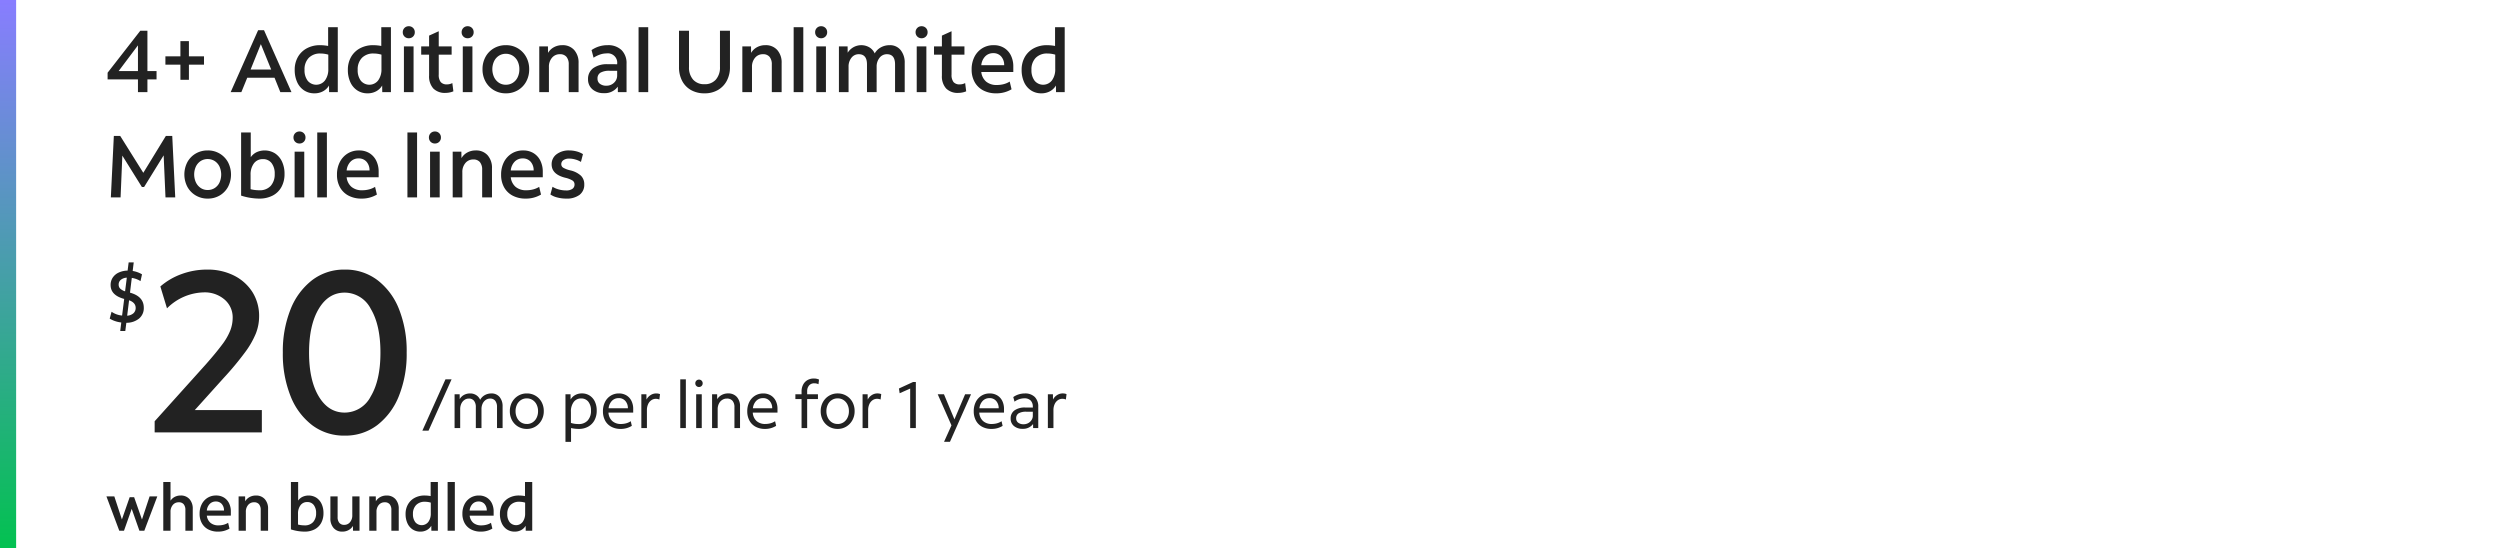
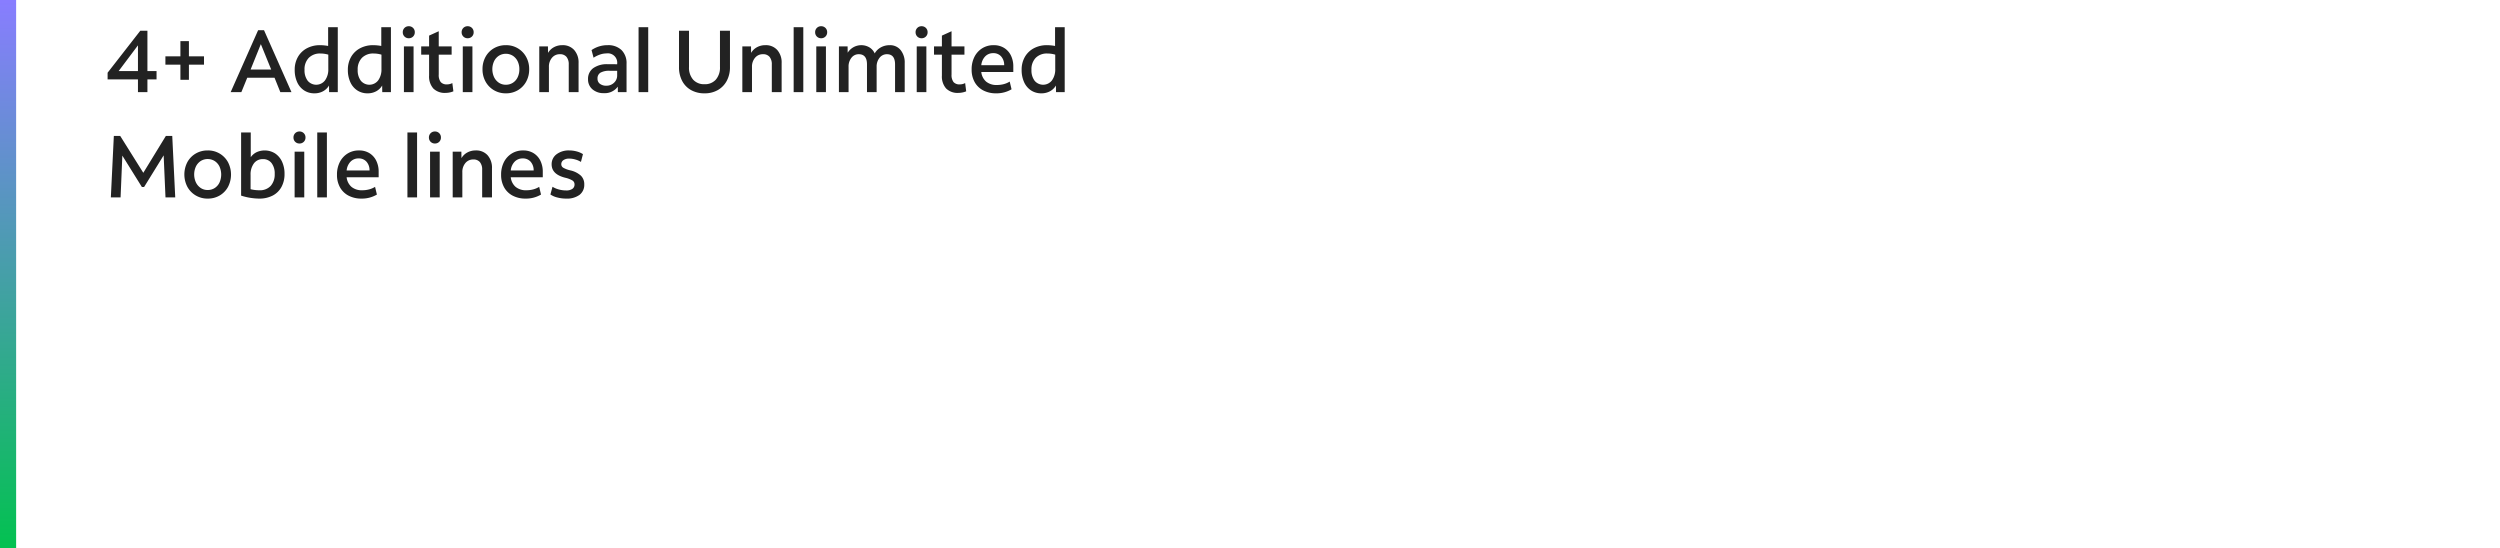
<svg xmlns="http://www.w3.org/2000/svg" width="570" height="125" viewBox="0 0 570 125">
  <defs>
    <clipPath id="clip-path">
      <rect id="Rectangle_41674" data-name="Rectangle 41674" width="570" height="125" transform="translate(16214 10278)" fill="#fff" stroke="#707070" stroke-width="1" />
    </clipPath>
    <clipPath id="clip-path-2">
-       <rect id="Rectangle_39742" data-name="Rectangle 39742" width="235" height="50" transform="translate(1094 1071)" fill="#222" />
-     </clipPath>
+       </clipPath>
    <linearGradient id="linear-gradient" x1="0.5" x2="0.5" y2="1" gradientUnits="objectBoundingBox">
      <stop offset="0" stop-color="#887dff" />
      <stop offset="1" stop-color="#03c151" />
    </linearGradient>
  </defs>
  <g id="Mask_Group_60356" data-name="Mask Group 60356" transform="translate(-16214 -10278)" clip-path="url(#clip-path)">
    <g id="Group_66209" data-name="Group 66209" transform="translate(-0.438)">
-       <path id="Path_83652" data-name="Path 83652" d="M3.18,16,.255,8.185h1.8l1.725,5.25,1.77-5.07H6.57L8.355,13.45l1.74-5.265H11.85q-.075.2-.293.78t-.532,1.41q-.315.825-.653,1.717T9.72,13.81q-.315.825-.533,1.41T8.895,16H7.77L6.015,11.02,4.26,16Zm10.035,0V4.9h1.65V9.16a2.532,2.532,0,0,1,.975-.878,2.884,2.884,0,0,1,1.335-.307,2.578,2.578,0,0,1,2.017.825,3.217,3.217,0,0,1,.743,2.235V16h-1.68V11.275a1.969,1.969,0,0,0-.382-1.3A1.392,1.392,0,0,0,16.74,9.52a1.7,1.7,0,0,0-1.35.608,2.334,2.334,0,0,0-.525,1.582V16Zm12.48.21a4.662,4.662,0,0,1-2.22-.5,3.567,3.567,0,0,1-1.462-1.418,4.316,4.316,0,0,1-.517-2.16,4.646,4.646,0,0,1,.48-2.16A3.684,3.684,0,0,1,23.3,8.507a3.6,3.6,0,0,1,1.957-.533,3.332,3.332,0,0,1,1.77.458A3.127,3.127,0,0,1,28.2,9.715a4.213,4.213,0,0,1,.42,1.935v.915H23.145a2.519,2.519,0,0,0,.833,1.642,2.752,2.752,0,0,0,1.837.577,4.551,4.551,0,0,0,1.178-.15A3.624,3.624,0,0,0,28,14.2l.315,1.32A5.019,5.019,0,0,1,25.695,16.21Zm-.5-6.87a1.867,1.867,0,0,0-1.387.555,2.516,2.516,0,0,0-.668,1.5H27.06a2.185,2.185,0,0,0-.525-1.5A1.728,1.728,0,0,0,25.2,9.34ZM30.39,16V8.185h1.485L31.89,9.3a2.578,2.578,0,0,1,1-.968,2.941,2.941,0,0,1,1.447-.352A2.6,2.6,0,0,1,36.36,8.8a3.2,3.2,0,0,1,.75,2.235V16H35.43V11.275a1.969,1.969,0,0,0-.382-1.3,1.392,1.392,0,0,0-1.132-.457,1.7,1.7,0,0,0-1.35.608,2.334,2.334,0,0,0-.525,1.582V16Zm14.985.21a10.41,10.41,0,0,1-3.06-.51V4.9h1.65V9.13a2.617,2.617,0,0,1,1-.855,3.346,3.346,0,0,1,3.173.218A3.409,3.409,0,0,1,49.32,9.91,4.881,4.881,0,0,1,49.74,12a4.563,4.563,0,0,1-.517,2.212,3.6,3.6,0,0,1-1.493,1.477A4.906,4.906,0,0,1,45.375,16.21Zm.03-1.425a2.514,2.514,0,0,0,1.98-.757A2.943,2.943,0,0,0,48.06,12a2.9,2.9,0,0,0-.54-1.86,1.8,1.8,0,0,0-1.485-.675,1.843,1.843,0,0,0-1.53.727,3.142,3.142,0,0,0-.57,1.988V14.6A6.16,6.16,0,0,0,45.405,14.785Zm8.64,1.425a2.537,2.537,0,0,1-1.995-.825,3.238,3.238,0,0,1-.735-2.235V8.185h1.65V12.91a1.943,1.943,0,0,0,.39,1.3,1.378,1.378,0,0,0,1.11.457,1.665,1.665,0,0,0,1.327-.608,2.356,2.356,0,0,0,.518-1.582V8.185h1.65V16H56.475l-.015-1.1a2.538,2.538,0,0,1-.99.96A2.918,2.918,0,0,1,54.045,16.21ZM60.18,16V8.185h1.485L61.68,9.3a2.578,2.578,0,0,1,1-.968,2.941,2.941,0,0,1,1.448-.352A2.6,2.6,0,0,1,66.15,8.8a3.2,3.2,0,0,1,.75,2.235V16H65.22V11.275a1.969,1.969,0,0,0-.382-1.3A1.392,1.392,0,0,0,63.7,9.52a1.7,1.7,0,0,0-1.35.608,2.334,2.334,0,0,0-.525,1.582V16Zm11.655.21a3.15,3.15,0,0,1-1.77-.5A3.3,3.3,0,0,1,68.88,14.3a4.97,4.97,0,0,1-.42-2.108,4.331,4.331,0,0,1,.548-2.2,3.837,3.837,0,0,1,1.53-1.485,4.7,4.7,0,0,1,2.272-.533,7.587,7.587,0,0,1,1.365.135V4.9h1.65V16H74.34l-.015-1.125a2.658,2.658,0,0,1-1.035.99A3.036,3.036,0,0,1,71.835,16.21ZM70.14,12.19a2.933,2.933,0,0,0,.54,1.868A1.9,1.9,0,0,0,73.643,14a3.185,3.185,0,0,0,.563-1.973V9.6a4.793,4.793,0,0,0-1.335-.2,2.675,2.675,0,0,0-2,.743A2.8,2.8,0,0,0,70.14,12.19Zm7.9,3.81V4.9h1.65V16Zm7.575.21a4.662,4.662,0,0,1-2.22-.5,3.568,3.568,0,0,1-1.463-1.418,4.316,4.316,0,0,1-.518-2.16,4.646,4.646,0,0,1,.48-2.16,3.684,3.684,0,0,1,1.327-1.462,3.6,3.6,0,0,1,1.957-.533,3.332,3.332,0,0,1,1.77.458,3.127,3.127,0,0,1,1.17,1.282,4.213,4.213,0,0,1,.42,1.935v.915H83.07a2.519,2.519,0,0,0,.832,1.642,2.752,2.752,0,0,0,1.838.577,4.551,4.551,0,0,0,1.178-.15A3.624,3.624,0,0,0,87.93,14.2l.315,1.32A5.019,5.019,0,0,1,85.62,16.21Zm-.5-6.87a1.867,1.867,0,0,0-1.387.555,2.516,2.516,0,0,0-.668,1.5h3.915a2.185,2.185,0,0,0-.525-1.5A1.728,1.728,0,0,0,85.125,9.34Zm8.22,6.87a3.15,3.15,0,0,1-1.77-.5A3.3,3.3,0,0,1,90.39,14.3a4.97,4.97,0,0,1-.42-2.108,4.331,4.331,0,0,1,.548-2.2,3.837,3.837,0,0,1,1.53-1.485,4.7,4.7,0,0,1,2.273-.533,7.587,7.587,0,0,1,1.365.135V4.9h1.65V16H95.85l-.015-1.125a2.658,2.658,0,0,1-1.035.99A3.036,3.036,0,0,1,93.345,16.21ZM91.65,12.19a2.933,2.933,0,0,0,.54,1.868A1.9,1.9,0,0,0,95.153,14a3.185,3.185,0,0,0,.563-1.973V9.6a4.793,4.793,0,0,0-1.335-.2,2.675,2.675,0,0,0-2,.743A2.8,2.8,0,0,0,91.65,12.19Z" transform="translate(16238.451 10383)" fill="#222" />
      <g id="Price_component" data-name="Price component" transform="translate(16238.451 10333)">
        <g id="Group_59582" data-name="Group 59582" transform="translate(0 -18.5)">
          <g id="Mask_Group_28890" data-name="Mask Group 28890" transform="translate(-1094 -1052.5)" clip-path="url(#clip-path-2)">
            <g id="Group_59580" data-name="Group 59580">
-               <path id="_99_mo_for_24_mos_" data-name="99/mo for 24 mos*" d="M.285.6,5.55-11.1H6.945L1.695.6ZM7.631,0V-7.7H8.786L8.8-6.6a2.513,2.513,0,0,1,.975-.952,2.883,2.883,0,0,1,1.41-.338,2.522,2.522,0,0,1,1.372.383,2.331,2.331,0,0,1,.908,1.073,2.663,2.663,0,0,1,1.057-1.073,3.031,3.031,0,0,1,1.507-.383,2.318,2.318,0,0,1,1.86.81,3.242,3.242,0,0,1,.69,2.175V0H17.306V-4.755a2.291,2.291,0,0,0-.4-1.455,1.423,1.423,0,0,0-1.185-.51,1.712,1.712,0,0,0-1,.315,2.127,2.127,0,0,0-.7.855,2.847,2.847,0,0,0-.255,1.23V0H12.476V-4.755a2.261,2.261,0,0,0-.413-1.455,1.444,1.444,0,0,0-1.192-.51A1.712,1.712,0,0,0,9.866-6.4a2.127,2.127,0,0,0-.7.855,2.847,2.847,0,0,0-.255,1.23V0ZM24.1.2A3.8,3.8,0,0,1,22.11-.33a3.747,3.747,0,0,1-1.38-1.44,4.26,4.26,0,0,1-.5-2.085,4.137,4.137,0,0,1,.51-2.063,3.875,3.875,0,0,1,1.387-1.44A3.727,3.727,0,0,1,24.1-7.89a3.8,3.8,0,0,1,1.988.525,3.761,3.761,0,0,1,1.38,1.432,4.248,4.248,0,0,1,.5,2.092,4.148,4.148,0,0,1-.51,2.055,3.878,3.878,0,0,1-1.38,1.448A3.716,3.716,0,0,1,24.1.2Zm0-1.125A2.383,2.383,0,0,0,25.425-1.3a2.579,2.579,0,0,0,.907-1.035,3.309,3.309,0,0,0,.33-1.5,3.344,3.344,0,0,0-.33-1.515,2.579,2.579,0,0,0-.907-1.035A2.383,2.383,0,0,0,24.1-6.765a2.383,2.383,0,0,0-1.327.375,2.591,2.591,0,0,0-.907,1.028,3.3,3.3,0,0,0-.33,1.507,3.344,3.344,0,0,0,.33,1.515A2.579,2.579,0,0,0,22.77-1.3,2.383,2.383,0,0,0,24.1-.93Zm8.813,4.08V-7.7h1.155l.015,1.2a2.747,2.747,0,0,1,1.057-1.028,3.1,3.1,0,0,1,1.522-.368,3.176,3.176,0,0,1,1.778.5,3.3,3.3,0,0,1,1.178,1.372,4.694,4.694,0,0,1,.42,2.048,4.529,4.529,0,0,1-.51,2.2A3.629,3.629,0,0,1,38.1-.323,4.284,4.284,0,0,1,35.956.2a7.807,7.807,0,0,1-1.77-.2V3.15ZM34.156-3.7V-1.17a5.039,5.039,0,0,0,.855.2,6.582,6.582,0,0,0,.9.06,2.669,2.669,0,0,0,2.07-.818,3.169,3.169,0,0,0,.75-2.227,3.177,3.177,0,0,0-.6-2.04,2,2,0,0,0-1.65-.75,2.029,2.029,0,0,0-1.695.818A3.563,3.563,0,0,0,34.156-3.7ZM45.477.2A4.365,4.365,0,0,1,43.354-.3a3.445,3.445,0,0,1-1.4-1.4,4.365,4.365,0,0,1-.495-2.122,4.607,4.607,0,0,1,.465-2.115,3.549,3.549,0,0,1,1.29-1.432A3.482,3.482,0,0,1,45.1-7.89a3.251,3.251,0,0,1,1.71.443A2.989,2.989,0,0,1,47.952-6.2a4.093,4.093,0,0,1,.405,1.868v.81h-5.64a2.8,2.8,0,0,0,.855,1.913,2.85,2.85,0,0,0,1.995.683,4.512,4.512,0,0,0,1.193-.157A3.472,3.472,0,0,0,47.8-1.56L48.042-.5A4.709,4.709,0,0,1,45.477.2Zm-.42-7.02a2.087,2.087,0,0,0-1.56.63,2.846,2.846,0,0,0-.75,1.68h4.4a2.471,2.471,0,0,0-.585-1.673A1.916,1.916,0,0,0,45.057-6.825ZM50.213,0V-7.7h1.155l.015,1.215A2.567,2.567,0,0,1,52.3-7.5,2.348,2.348,0,0,1,53.6-7.89a2.561,2.561,0,0,1,.487.045,1.5,1.5,0,0,1,.382.12l-.15,1.23a1.859,1.859,0,0,0-.81-.165,1.747,1.747,0,0,0-1.035.33,2.192,2.192,0,0,0-.728.915,3.268,3.268,0,0,0-.263,1.35V0Zm8.873,0V-11.1h1.275V0Zm4.271-9.36a.814.814,0,0,1-.6-.24.814.814,0,0,1-.24-.6.814.814,0,0,1,.24-.6.814.814,0,0,1,.6-.24.814.814,0,0,1,.6.24.814.814,0,0,1,.24.6.814.814,0,0,1-.24.6A.814.814,0,0,1,63.358-9.36ZM62.713,0V-7.7h1.275V0Zm3.626,0V-7.7h1.155l.015,1.125a2.659,2.659,0,0,1,1.027-.968,3,3,0,0,1,1.448-.353,2.572,2.572,0,0,1,2,.8A3.108,3.108,0,0,1,72.714-4.9V0H71.439V-4.755A2.154,2.154,0,0,0,71-6.21a1.606,1.606,0,0,0-1.283-.51,1.925,1.925,0,0,0-1.08.315,2.138,2.138,0,0,0-.75.862,2.831,2.831,0,0,0-.27,1.267V0ZM78.38.2A4.365,4.365,0,0,1,76.258-.3a3.445,3.445,0,0,1-1.4-1.4,4.365,4.365,0,0,1-.495-2.122,4.607,4.607,0,0,1,.465-2.115,3.549,3.549,0,0,1,1.29-1.432,3.482,3.482,0,0,1,1.89-.518,3.251,3.251,0,0,1,1.71.443A2.989,2.989,0,0,1,80.855-6.2a4.093,4.093,0,0,1,.4,1.868v.81H75.62a2.8,2.8,0,0,0,.855,1.913A2.85,2.85,0,0,0,78.47-.93a4.512,4.512,0,0,0,1.193-.157,3.472,3.472,0,0,0,1.042-.473L80.945-.5A4.709,4.709,0,0,1,78.38.2Zm-.42-7.02a2.087,2.087,0,0,0-1.56.63,2.846,2.846,0,0,0-.75,1.68h4.4a2.471,2.471,0,0,0-.585-1.673A1.916,1.916,0,0,0,77.96-6.825ZM86.743,0V-6.6h-1.41V-7.7h1.41V-8.34A3.277,3.277,0,0,1,87.1-9.892a2.548,2.548,0,0,1,.982-1.035,2.864,2.864,0,0,1,1.47-.368,2.782,2.782,0,0,1,1.17.24L90.6-9.99a2.084,2.084,0,0,0-.945-.21,1.514,1.514,0,0,0-1.2.495,2,2,0,0,0-.435,1.365V-7.7h2.46v1.1h-2.46V0Zm8.231.2A3.8,3.8,0,0,1,92.987-.33a3.747,3.747,0,0,1-1.38-1.44,4.26,4.26,0,0,1-.5-2.085,4.137,4.137,0,0,1,.51-2.063A3.875,3.875,0,0,1,93-7.358a3.727,3.727,0,0,1,1.972-.533,3.8,3.8,0,0,1,1.988.525,3.761,3.761,0,0,1,1.38,1.432,4.248,4.248,0,0,1,.5,2.092,4.148,4.148,0,0,1-.51,2.055,3.878,3.878,0,0,1-1.38,1.448A3.716,3.716,0,0,1,94.975.2Zm0-1.125A2.383,2.383,0,0,0,96.3-1.3,2.579,2.579,0,0,0,97.21-2.34a3.309,3.309,0,0,0,.33-1.5,3.344,3.344,0,0,0-.33-1.515A2.579,2.579,0,0,0,96.3-6.39a2.383,2.383,0,0,0-1.327-.375,2.383,2.383,0,0,0-1.327.375,2.591,2.591,0,0,0-.908,1.028,3.3,3.3,0,0,0-.33,1.507,3.344,3.344,0,0,0,.33,1.515A2.579,2.579,0,0,0,93.647-1.3,2.383,2.383,0,0,0,94.975-.93Zm5.681.93V-7.7h1.155l.015,1.215a2.567,2.567,0,0,1,.915-1.02,2.348,2.348,0,0,1,1.3-.39,2.561,2.561,0,0,1,.488.045,1.5,1.5,0,0,1,.382.12l-.15,1.23a1.859,1.859,0,0,0-.81-.165,1.747,1.747,0,0,0-1.035.33,2.192,2.192,0,0,0-.727.915,3.268,3.268,0,0,0-.263,1.35V0Zm10.853,0V-9l-2.4,1.065-.165-1.08,3.225-1.485h.63V0Zm7.718,3.135,1.695-3.75L117.787-7.7h1.425L121.6-1.98l2.43-5.715h1.35l-4.8,10.83ZM130.023.2A4.365,4.365,0,0,1,127.9-.3a3.445,3.445,0,0,1-1.4-1.4A4.365,4.365,0,0,1,126-3.825a4.607,4.607,0,0,1,.465-2.115,3.549,3.549,0,0,1,1.29-1.432,3.482,3.482,0,0,1,1.89-.518,3.251,3.251,0,0,1,1.71.443A2.989,2.989,0,0,1,132.5-6.2a4.093,4.093,0,0,1,.4,1.868v.81h-5.64a2.8,2.8,0,0,0,.855,1.913,2.85,2.85,0,0,0,1.995.683,4.512,4.512,0,0,0,1.193-.157,3.472,3.472,0,0,0,1.042-.473l.24,1.065A4.709,4.709,0,0,1,130.023.2Zm-.42-7.02a2.087,2.087,0,0,0-1.56.63,2.846,2.846,0,0,0-.75,1.68h4.395a2.471,2.471,0,0,0-.585-1.673A1.916,1.916,0,0,0,129.6-6.825ZM137.144.18a2.931,2.931,0,0,1-1.98-.645,2.127,2.127,0,0,1-.75-1.695,2.2,2.2,0,0,1,.87-1.86,4,4,0,0,1,2.46-.66h.908q.4,0,.817.015v-.15a2,2,0,0,0-.495-1.463,1.976,1.976,0,0,0-1.47-.5,3.825,3.825,0,0,0-2.205.765l-.285-1.05a4.383,4.383,0,0,1,1.245-.615,4.619,4.619,0,0,1,1.38-.21,3.091,3.091,0,0,1,2.272.8,3.026,3.026,0,0,1,.8,2.25V0h-1.17l-.015-.915A2.829,2.829,0,0,1,137.144.18ZM135.674-2.2a1.175,1.175,0,0,0,.458.975,1.949,1.949,0,0,0,1.238.36,2.14,2.14,0,0,0,1.057-.262,2.1,2.1,0,0,0,.758-.705,1.752,1.752,0,0,0,.285-.967V-3.72h-1.455a3.326,3.326,0,0,0-1.785.368A1.278,1.278,0,0,0,135.674-2.2ZM142.9,0V-7.7h1.155l.015,1.215a2.567,2.567,0,0,1,.915-1.02,2.348,2.348,0,0,1,1.3-.39,2.561,2.561,0,0,1,.488.045,1.5,1.5,0,0,1,.383.12l-.15,1.23a1.859,1.859,0,0,0-.81-.165,1.747,1.747,0,0,0-1.035.33,2.192,2.192,0,0,0-.727.915,3.268,3.268,0,0,0-.262,1.35V0Z" transform="translate(1166 1113.594)" fill="#222" />
-               <path id="_21" data-name="21" d="M1.248,0V-2.548L12.9-15.5q2.34-2.652,3.692-4.472a13.859,13.859,0,0,0,1.9-3.276,8.11,8.11,0,0,0,.546-2.86,5.346,5.346,0,0,0-1.846-4.186,6.9,6.9,0,0,0-4.758-1.638,12.228,12.228,0,0,0-8.372,3.64L2.548-33.28A15.21,15.21,0,0,1,7.41-36.114a16.8,16.8,0,0,1,5.8-1.014A13.28,13.28,0,0,1,19.37-35.75a10.517,10.517,0,0,1,4.186,3.77,10.211,10.211,0,0,1,1.508,5.564,10.6,10.6,0,0,1-.728,3.822,19.781,19.781,0,0,1-2.47,4.316,69.894,69.894,0,0,1-4.914,5.9L10.4-5.1H25.688V0ZM44.564.728A12.012,12.012,0,0,1,37.18-1.638a15.383,15.383,0,0,1-4.94-6.63A25.79,25.79,0,0,1,30.472-18.2a25.642,25.642,0,0,1,1.768-9.88,15.572,15.572,0,0,1,4.94-6.656,11.925,11.925,0,0,1,7.384-2.392A12.093,12.093,0,0,1,52-34.762a15.4,15.4,0,0,1,4.94,6.6A25.743,25.743,0,0,1,58.708-18.2,25.642,25.642,0,0,1,56.94-8.32,15.572,15.572,0,0,1,52-1.664,12,12,0,0,1,44.564.728Zm0-5.252a6.7,6.7,0,0,0,5.954-3.692q2.21-3.692,2.21-9.984t-2.21-9.984a6.7,6.7,0,0,0-5.954-3.692q-3.692,0-5.9,3.692T36.452-18.2q0,6.292,2.21,9.984T44.564-4.524Z" transform="translate(1104 1114.594)" fill="#222" />
              <path id="_" data-name="$" d="M3.4,1.87,3.638-.068A6.7,6.7,0,0,1,2.2-.391,5.742,5.742,0,0,1,1-.952l.425-1.564a4.966,4.966,0,0,0,2.4.867L4.3-5.44Q1.207-6.273,1.207-8.6a3.006,3.006,0,0,1,.484-1.7,3.274,3.274,0,0,1,1.36-1.148,5.031,5.031,0,0,1,2.031-.45l.238-1.87H6.477l-.238,1.955a6.088,6.088,0,0,1,2.125.765L8.024-9.5a5.12,5.12,0,0,0-1.989-.731L5.627-6.868Q8.772-6,8.772-3.434A3.081,3.081,0,0,1,7.7-.969,4.521,4.521,0,0,1,4.794,0L4.556,1.87ZM3.043-8.7a1.242,1.242,0,0,0,.332.893,2.966,2.966,0,0,0,1.13.638L4.9-10.285a2.339,2.339,0,0,0-1.36.484A1.365,1.365,0,0,0,3.043-8.7ZM6.919-3.4q0-1.19-1.5-1.734L4.981-1.615a2.375,2.375,0,0,0,1.428-.553A1.593,1.593,0,0,0,6.919-3.4Z" transform="translate(1094 1089.594)" fill="#222" />
            </g>
          </g>
        </g>
      </g>
      <path id="Path_83653" data-name="Path 83653" d="M7.44,21V18.1H.52V16.58L7.98,7H9.6v9.2h2.08v1.9H9.6V21Zm-4.4-4.8h4.4V10.34Zm14.08,2V14.74H13.7v-1.9h3.42V9.38h1.94v3.46H22.5v1.9H19.06V18.2ZM28.58,21,34.84,6.88h1.34L42.44,21H39.9l-1.32-3.28H32.36L31.02,21Zm4.54-5.14h4.7l-2.36-5.8Zm14.56,5.42a4.2,4.2,0,0,1-2.36-.67,4.4,4.4,0,0,1-1.58-1.88,6.627,6.627,0,0,1-.56-2.81,5.774,5.774,0,0,1,.73-2.93,5.116,5.116,0,0,1,2.04-1.98,6.26,6.26,0,0,1,3.03-.71,10.117,10.117,0,0,1,1.82.18V6.2H53V21H51.02L51,19.5a3.545,3.545,0,0,1-1.38,1.32A4.048,4.048,0,0,1,47.68,21.28Zm-2.26-5.36a3.91,3.91,0,0,0,.72,2.49,2.529,2.529,0,0,0,3.95-.08,4.247,4.247,0,0,0,.75-2.63V12.46a6.391,6.391,0,0,0-1.78-.26,3.567,3.567,0,0,0-2.67.99A3.733,3.733,0,0,0,45.42,15.92ZM59.8,21.28a4.2,4.2,0,0,1-2.36-.67,4.4,4.4,0,0,1-1.58-1.88,6.627,6.627,0,0,1-.56-2.81,5.774,5.774,0,0,1,.73-2.93,5.116,5.116,0,0,1,2.04-1.98,6.26,6.26,0,0,1,3.03-.71,10.117,10.117,0,0,1,1.82.18V6.2h2.2V21H63.14l-.02-1.5a3.545,3.545,0,0,1-1.38,1.32A4.048,4.048,0,0,1,59.8,21.28Zm-2.26-5.36a3.91,3.91,0,0,0,.72,2.49,2.529,2.529,0,0,0,3.95-.08,4.247,4.247,0,0,0,.75-2.63V12.46a6.391,6.391,0,0,0-1.78-.26,3.567,3.567,0,0,0-2.67.99A3.733,3.733,0,0,0,57.54,15.92Zm11.64-7.2a1.333,1.333,0,0,1-1.36-1.36,1.341,1.341,0,0,1,.39-.99,1.317,1.317,0,0,1,.97-.39,1.334,1.334,0,0,1,1.38,1.38,1.317,1.317,0,0,1-.39.97A1.341,1.341,0,0,1,69.18,8.72ZM68.08,21V10.58h2.2V21Zm9.5.18a3.682,3.682,0,0,1-2.8-1.01,4.125,4.125,0,0,1-.96-2.95V12.46h-1.8V10.58h1.8V8.12l2.2-1v3.46h2.94v1.88H76.02v4.52a2.664,2.664,0,0,0,.45,1.73,1.776,1.776,0,0,0,1.43.53,2.591,2.591,0,0,0,.65-.08,2.531,2.531,0,0,0,.57-.22l.24,1.88a4.138,4.138,0,0,1-.85.26A4.657,4.657,0,0,1,77.58,21.18ZM82.6,8.72a1.333,1.333,0,0,1-1.36-1.36,1.341,1.341,0,0,1,.39-.99,1.317,1.317,0,0,1,.97-.39,1.334,1.334,0,0,1,1.38,1.38,1.317,1.317,0,0,1-.39.97A1.341,1.341,0,0,1,82.6,8.72ZM81.5,21V10.58h2.2V21Zm9.82.28a5.236,5.236,0,0,1-2.73-.72,5.159,5.159,0,0,1-1.9-1.96A5.7,5.7,0,0,1,86,15.78a5.7,5.7,0,0,1,.69-2.82,5.086,5.086,0,0,1,1.9-1.95,5.293,5.293,0,0,1,2.73-.71,5.146,5.146,0,0,1,4.63,2.68,5.7,5.7,0,0,1,.69,2.82,5.7,5.7,0,0,1-.69,2.82,5.108,5.108,0,0,1-1.89,1.95A5.278,5.278,0,0,1,91.32,21.28Zm0-1.96a2.894,2.894,0,0,0,1.6-.45,3.023,3.023,0,0,0,1.09-1.25,4.1,4.1,0,0,0,.39-1.82,4.084,4.084,0,0,0-.39-1.83,3.108,3.108,0,0,0-1.09-1.25,3.023,3.023,0,0,0-3.19-.01,3.136,3.136,0,0,0-1.09,1.24,4.363,4.363,0,0,0,0,3.65,3.2,3.2,0,0,0,1.09,1.26A2.8,2.8,0,0,0,91.32,19.32ZM98.94,21V10.58h1.98l.02,1.48a3.437,3.437,0,0,1,1.33-1.29,3.921,3.921,0,0,1,1.93-.47,3.469,3.469,0,0,1,2.7,1.1,4.262,4.262,0,0,1,1,2.98V21h-2.24V14.7a2.625,2.625,0,0,0-.51-1.73,1.856,1.856,0,0,0-1.51-.61,2.271,2.271,0,0,0-1.8.81,3.112,3.112,0,0,0-.7,2.11V21Zm14.76.24a3.851,3.851,0,0,1-2.64-.88,2.918,2.918,0,0,1-1-2.3,2.988,2.988,0,0,1,1.18-2.52,5.336,5.336,0,0,1,3.3-.9h1.16q.5,0,1,.02v-.08a2.148,2.148,0,0,0-2.46-2.4,4.505,4.505,0,0,0-1.46.26,6.46,6.46,0,0,0-1.46.72l-.46-1.74a6.344,6.344,0,0,1,3.66-1.12,4.343,4.343,0,0,1,3.18,1.12,4.175,4.175,0,0,1,1.14,3.12V21h-1.98l-.02-1.24A3.645,3.645,0,0,1,113.7,21.24Zm-1.48-3.3a1.406,1.406,0,0,0,.55,1.17,2.323,2.323,0,0,0,1.47.43,2.433,2.433,0,0,0,1.75-.68,2.211,2.211,0,0,0,.71-1.66V16.14h-1.68a4.059,4.059,0,0,0-2.13.43A1.508,1.508,0,0,0,112.22,17.94ZM121.58,21V6.2h2.2V21Zm15.04.28a6.138,6.138,0,0,1-3.07-.74,5.11,5.11,0,0,1-2.03-2.09,6.641,6.641,0,0,1-.72-3.17V7h2.28v8.28a4.139,4.139,0,0,0,.94,2.88,3.327,3.327,0,0,0,2.6,1.04,3.286,3.286,0,0,0,2.58-1.05,4.147,4.147,0,0,0,.94-2.87V7h2.28v8.28a6.522,6.522,0,0,1-.73,3.15,5.262,5.262,0,0,1-2.03,2.1A5.976,5.976,0,0,1,136.62,21.28Zm8.62-.28V10.58h1.98l.02,1.48a3.437,3.437,0,0,1,1.33-1.29,3.921,3.921,0,0,1,1.93-.47,3.469,3.469,0,0,1,2.7,1.1,4.262,4.262,0,0,1,1,2.98V21h-2.24V14.7a2.625,2.625,0,0,0-.51-1.73,1.856,1.856,0,0,0-1.51-.61,2.27,2.27,0,0,0-1.8.81,3.112,3.112,0,0,0-.7,2.11V21Zm11.7,0V6.2h2.2V21ZM163.2,8.72a1.333,1.333,0,0,1-1.36-1.36,1.341,1.341,0,0,1,.39-.99,1.317,1.317,0,0,1,.97-.39,1.334,1.334,0,0,1,1.38,1.38,1.317,1.317,0,0,1-.39.97A1.341,1.341,0,0,1,163.2,8.72ZM162.1,21V10.58h2.2V21Zm5.16,0V10.58h1.98l.02,1.44a3.659,3.659,0,0,1,4.95-1.22,3.084,3.084,0,0,1,1.21,1.38,3.6,3.6,0,0,1,1.42-1.39,4.114,4.114,0,0,1,2-.49,3.071,3.071,0,0,1,2.49,1.12,4.484,4.484,0,0,1,.93,2.96V21h-2.2V14.7q0-2.34-1.86-2.34a2.082,2.082,0,0,0-1.67.81,3.14,3.14,0,0,0-.67,2.07V21h-2.2V14.7q0-2.34-1.88-2.34a2.054,2.054,0,0,0-1.66.81,3.171,3.171,0,0,0-.66,2.07V21ZM186.1,8.72a1.333,1.333,0,0,1-1.36-1.36,1.341,1.341,0,0,1,.39-.99,1.317,1.317,0,0,1,.97-.39,1.334,1.334,0,0,1,1.38,1.38,1.317,1.317,0,0,1-.39.97A1.341,1.341,0,0,1,186.1,8.72ZM185,21V10.58h2.2V21Zm9.5.18a3.682,3.682,0,0,1-2.8-1.01,4.125,4.125,0,0,1-.96-2.95V12.46h-1.8V10.58h1.8V8.12l2.2-1v3.46h2.94v1.88h-2.94v4.52a2.664,2.664,0,0,0,.45,1.73,1.776,1.776,0,0,0,1.43.53,2.591,2.591,0,0,0,.65-.08,2.531,2.531,0,0,0,.57-.22l.24,1.88a4.138,4.138,0,0,1-.85.26A4.657,4.657,0,0,1,194.5,21.18Zm8.62.1a6.216,6.216,0,0,1-2.96-.67,4.757,4.757,0,0,1-1.95-1.89,5.755,5.755,0,0,1-.69-2.88,6.2,6.2,0,0,1,.64-2.88,4.912,4.912,0,0,1,1.77-1.95,4.8,4.8,0,0,1,2.61-.71,4.443,4.443,0,0,1,2.36.61,4.169,4.169,0,0,1,1.56,1.71,5.617,5.617,0,0,1,.56,2.58v1.22h-7.3a3.358,3.358,0,0,0,1.11,2.19,3.669,3.669,0,0,0,2.45.77,6.068,6.068,0,0,0,1.57-.2,4.832,4.832,0,0,0,1.35-.58l.42,1.76A6.692,6.692,0,0,1,203.12,21.28Zm-.66-9.16a2.489,2.489,0,0,0-1.85.74,3.354,3.354,0,0,0-.89,2h5.22a2.913,2.913,0,0,0-.7-2A2.3,2.3,0,0,0,202.46,12.12Zm10.96,9.16a4.2,4.2,0,0,1-2.36-.67,4.4,4.4,0,0,1-1.58-1.88,6.627,6.627,0,0,1-.56-2.81,5.774,5.774,0,0,1,.73-2.93,5.115,5.115,0,0,1,2.04-1.98,6.26,6.26,0,0,1,3.03-.71,10.117,10.117,0,0,1,1.82.18V6.2h2.2V21h-1.98l-.02-1.5a3.545,3.545,0,0,1-1.38,1.32A4.048,4.048,0,0,1,213.42,21.28Zm-2.26-5.36a3.91,3.91,0,0,0,.72,2.49,2.529,2.529,0,0,0,3.95-.08,4.247,4.247,0,0,0,.75-2.63V12.46a6.391,6.391,0,0,0-1.78-.26,3.567,3.567,0,0,0-2.67.99A3.733,3.733,0,0,0,211.16,15.92ZM1.26,45l.68-14H3.4l5.26,8.4L13.8,31h1.46l.68,14H13.72l-.42-9.58L8.84,42.64h-.5L3.88,35.48,3.48,45Zm22.08.28a5.236,5.236,0,0,1-2.73-.72,5.159,5.159,0,0,1-1.9-1.96,6.108,6.108,0,0,1,0-5.64,5.086,5.086,0,0,1,1.9-1.95,5.293,5.293,0,0,1,2.73-.71,5.146,5.146,0,0,1,4.63,2.68,6.108,6.108,0,0,1,0,5.64,5.108,5.108,0,0,1-1.89,1.95A5.278,5.278,0,0,1,23.34,45.28Zm0-1.96a2.894,2.894,0,0,0,1.6-.45,3.023,3.023,0,0,0,1.09-1.25,4.465,4.465,0,0,0,0-3.65,3.108,3.108,0,0,0-1.09-1.25,3.023,3.023,0,0,0-3.19-.01,3.136,3.136,0,0,0-1.09,1.24,4.363,4.363,0,0,0,0,3.65,3.2,3.2,0,0,0,1.09,1.26A2.8,2.8,0,0,0,23.34,43.32Zm11.7,1.96a13.879,13.879,0,0,1-4.08-.68V30.2h2.2v5.64a3.489,3.489,0,0,1,1.33-1.14,4.462,4.462,0,0,1,4.23.29,4.545,4.545,0,0,1,1.58,1.89,6.508,6.508,0,0,1,.56,2.78,6.084,6.084,0,0,1-.69,2.95,4.8,4.8,0,0,1-1.99,1.97A6.542,6.542,0,0,1,35.04,45.28Zm.04-1.9a3.352,3.352,0,0,0,2.64-1.01,3.924,3.924,0,0,0,.9-2.71,3.867,3.867,0,0,0-.72-2.48,2.4,2.4,0,0,0-1.98-.9,2.458,2.458,0,0,0-2.04.97,4.19,4.19,0,0,0-.76,2.65v3.24A8.213,8.213,0,0,0,35.08,43.38Zm9.18-10.66a1.333,1.333,0,0,1-1.36-1.36,1.341,1.341,0,0,1,.39-.99,1.317,1.317,0,0,1,.97-.39,1.334,1.334,0,0,1,1.38,1.38,1.317,1.317,0,0,1-.39.97A1.341,1.341,0,0,1,44.26,32.72ZM43.16,45V34.58h2.2V45Zm5.16,0V30.2h2.2V45Zm10.1.28a6.216,6.216,0,0,1-2.96-.67,4.757,4.757,0,0,1-1.95-1.89,5.755,5.755,0,0,1-.69-2.88,6.2,6.2,0,0,1,.64-2.88,4.912,4.912,0,0,1,1.77-1.95,4.8,4.8,0,0,1,2.61-.71,4.443,4.443,0,0,1,2.36.61,4.169,4.169,0,0,1,1.56,1.71,5.617,5.617,0,0,1,.56,2.58v1.22h-7.3a3.358,3.358,0,0,0,1.11,2.19,3.669,3.669,0,0,0,2.45.77,6.068,6.068,0,0,0,1.57-.2,4.832,4.832,0,0,0,1.35-.58l.42,1.76A6.692,6.692,0,0,1,58.42,45.28Zm-.66-9.16a2.489,2.489,0,0,0-1.85.74,3.354,3.354,0,0,0-.89,2h5.22a2.913,2.913,0,0,0-.7-2A2.3,2.3,0,0,0,57.76,36.12ZM68.88,45V30.2h2.2V45Zm6.26-12.28a1.333,1.333,0,0,1-1.36-1.36,1.341,1.341,0,0,1,.39-.99,1.317,1.317,0,0,1,.97-.39,1.334,1.334,0,0,1,1.38,1.38,1.317,1.317,0,0,1-.39.97A1.341,1.341,0,0,1,75.14,32.72ZM74.04,45V34.58h2.2V45Zm5.16,0V34.58h1.98l.02,1.48a3.437,3.437,0,0,1,1.33-1.29,3.921,3.921,0,0,1,1.93-.47,3.469,3.469,0,0,1,2.7,1.1,4.262,4.262,0,0,1,1,2.98V45H85.92V38.7a2.625,2.625,0,0,0-.51-1.73,1.856,1.856,0,0,0-1.51-.61,2.271,2.271,0,0,0-1.8.81,3.112,3.112,0,0,0-.7,2.11V45Zm16.64.28a6.216,6.216,0,0,1-2.96-.67,4.757,4.757,0,0,1-1.95-1.89,5.755,5.755,0,0,1-.69-2.88,6.2,6.2,0,0,1,.64-2.88,4.912,4.912,0,0,1,1.77-1.95,4.8,4.8,0,0,1,2.61-.71,4.443,4.443,0,0,1,2.36.61,4.169,4.169,0,0,1,1.56,1.71,5.617,5.617,0,0,1,.56,2.58v1.22h-7.3a3.358,3.358,0,0,0,1.11,2.19,3.669,3.669,0,0,0,2.45.77,6.068,6.068,0,0,0,1.57-.2,4.832,4.832,0,0,0,1.35-.58l.42,1.76A6.692,6.692,0,0,1,95.84,45.28Zm-.66-9.16a2.489,2.489,0,0,0-1.85.74,3.354,3.354,0,0,0-.89,2h5.22a2.913,2.913,0,0,0-.7-2A2.3,2.3,0,0,0,95.18,36.12Zm9.88,9.16a7.844,7.844,0,0,1-2.02-.26,4.726,4.726,0,0,1-1.56-.68l.48-1.76a5,5,0,0,0,1.41.61,6.3,6.3,0,0,0,1.69.23,2.4,2.4,0,0,0,1.43-.36,1.171,1.171,0,0,0,.49-1,1.033,1.033,0,0,0-.46-.9,5.776,5.776,0,0,0-1.68-.64q-3.08-.78-3.08-3.04a2.8,2.8,0,0,1,1.11-2.3,4.58,4.58,0,0,1,2.93-.88,6.418,6.418,0,0,1,1.65.22,5.036,5.036,0,0,1,1.45.62l-.46,1.78a4.575,4.575,0,0,0-1.26-.55,5.072,5.072,0,0,0-1.38-.21,2.287,2.287,0,0,0-1.35.35,1.089,1.089,0,0,0-.49.93.92.92,0,0,0,.45.8,5.746,5.746,0,0,0,1.59.6,5.336,5.336,0,0,1,2.43,1.21,2.693,2.693,0,0,1,.77,1.99,2.867,2.867,0,0,1-1.08,2.39A4.845,4.845,0,0,1,105.06,45.28Z" transform="translate(16238.451 10278)" fill="#222" />
      <rect id="Rectangle_41613" data-name="Rectangle 41613" width="3.677" height="125" transform="translate(16214.438 10278)" fill="url(#linear-gradient)" />
    </g>
  </g>
</svg>